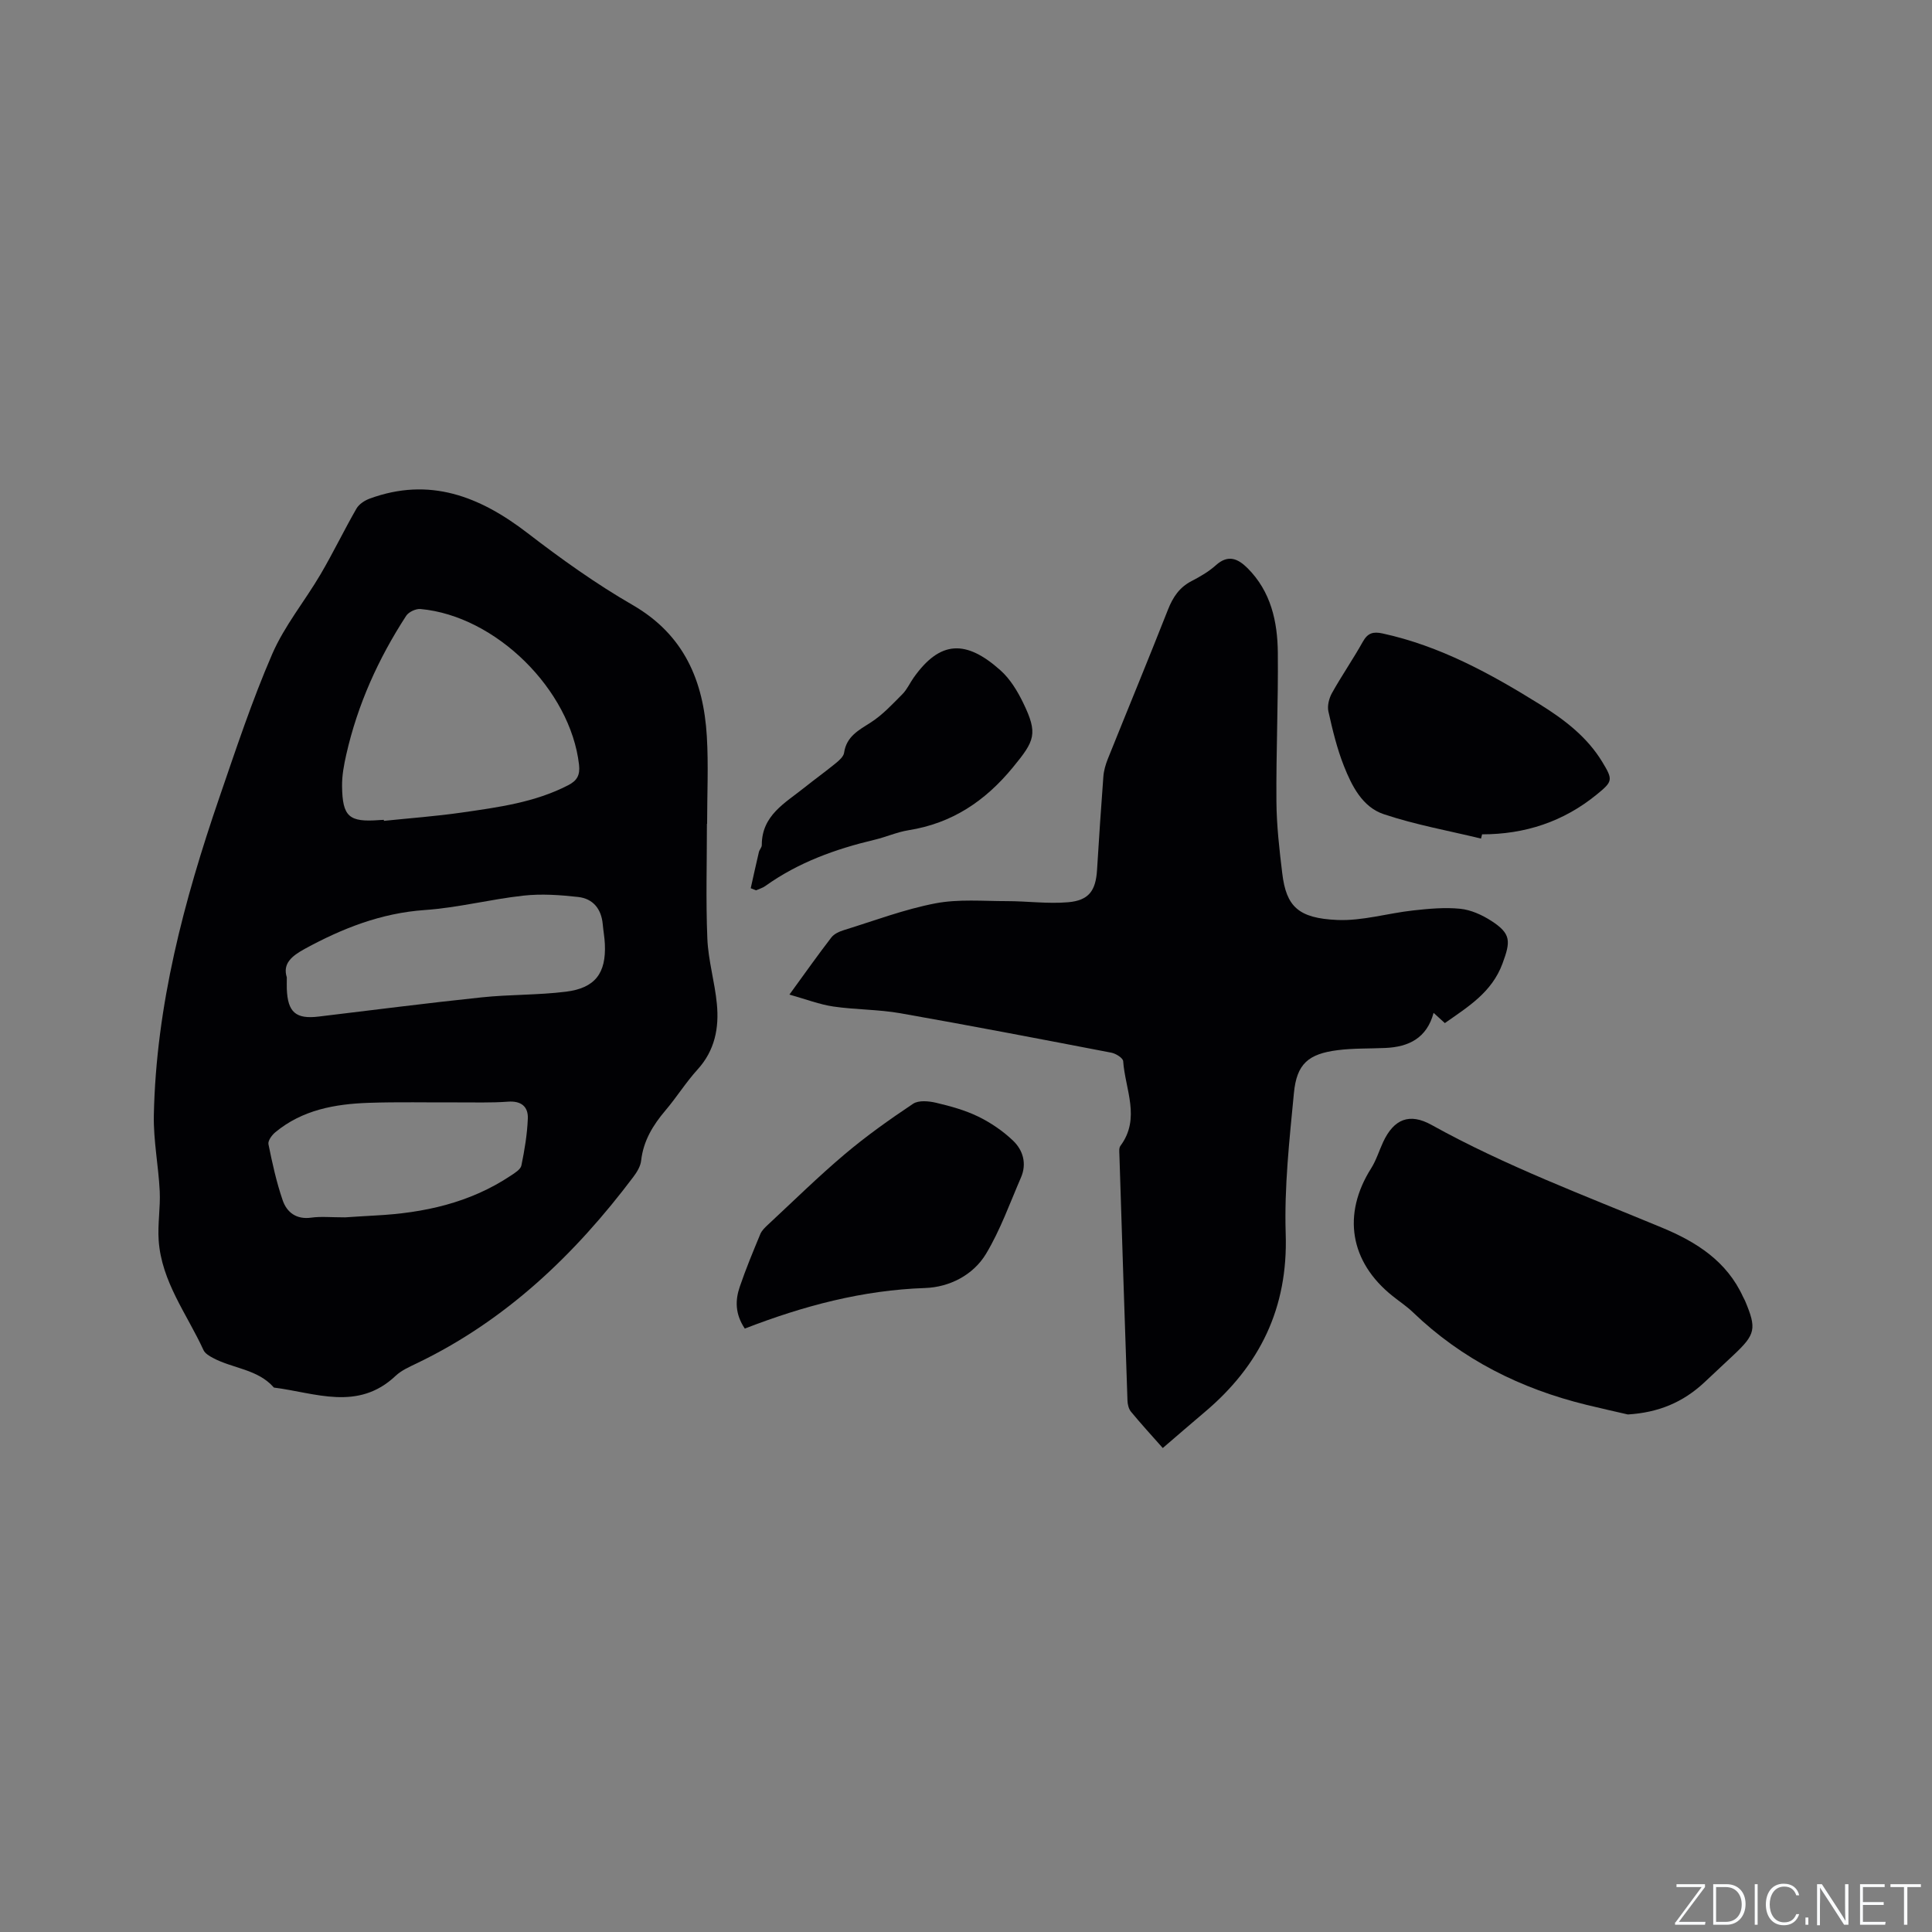
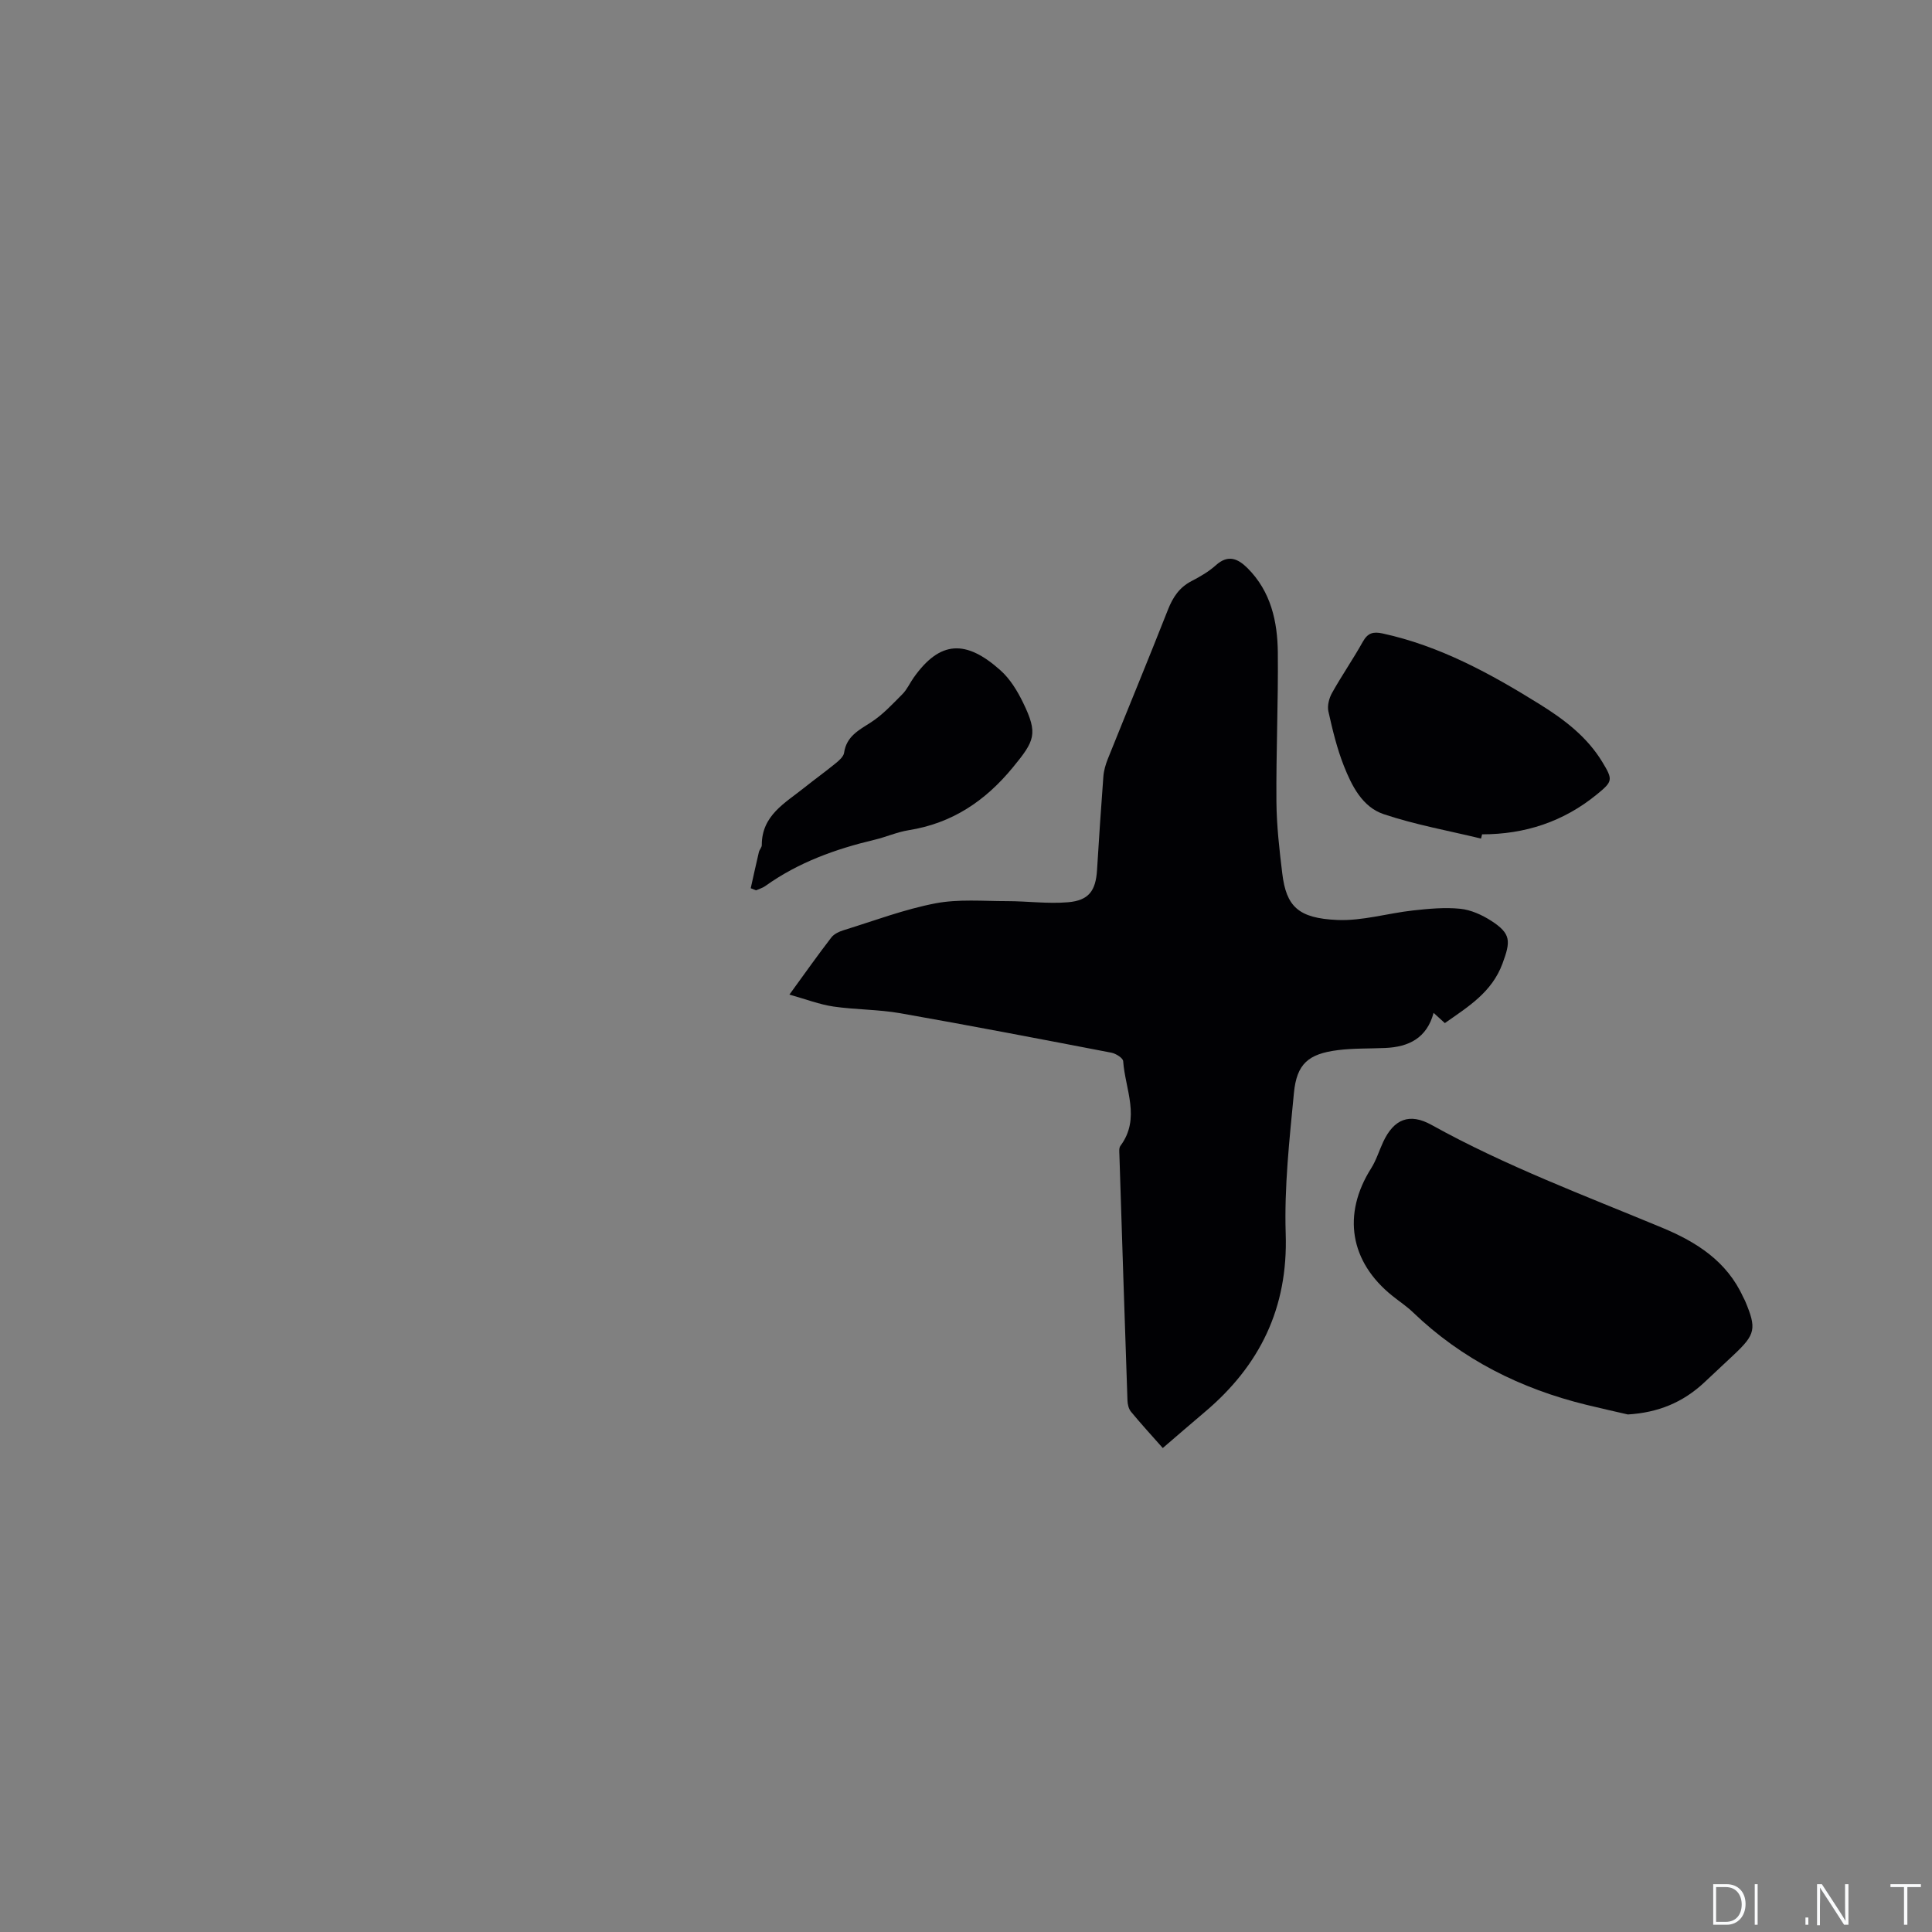
<svg xmlns="http://www.w3.org/2000/svg" enable-background="new 0 0 400 400" viewBox="0 0 400 400">
  <rect x="0" y="0" width="400" height="400" fill="#808080" stroke="none" />
  <g fill="#fafbfc">
-     <path d="m346.9 398 5.4-7.3h-5.2v-.6h5.9v.6l-5.4 7.2h5.5l-.1.6h-6.2v-.5z" />
    <path d="m354.7 390.1h2.8c2.3 0 3.9 1.6 3.9 4.1s-1.6 4.3-3.9 4.3h-2.8zm.6 7.8h2c2.2 0 3.3-1.6 3.3-3.6 0-1.8-1-3.6-3.3-3.6h-2z" />
    <path d="m363.9 390.1v8.4h-.6v-8.4z" />
-     <path d="m372.5 396.3c-.4 1.3-1.4 2.3-3.2 2.3-2.4 0-3.7-1.9-3.7-4.3 0-2.3 1.2-4.3 3.7-4.3 1.8 0 2.9 1 3.2 2.4h-.6c-.4-1.1-1.1-1.8-2.5-1.8-2.1 0-3 1.9-3 3.7s.9 3.7 3 3.7c1.4 0 2.1-.7 2.5-1.7z" />
    <path d="m373.8 398.5v-1.5h.6v1.5z" />
    <path d="m376.2 398.5v-8.4h1c1.3 2 4.4 6.7 4.9 7.6-.1-1.2-.1-2.4-.1-3.8v-3.8h.7v8.4h-.9c-1.2-1.9-4.4-6.8-5-7.7.1 1.1 0 2.3 0 3.9v3.9h-.6z" />
-     <path d="m390 394.4h-4.3v3.5h4.7l-.1.6h-5.2v-8.4h5.1v.6h-4.5v3.1h4.3z" />
    <path d="m394.2 390.7h-2.8v-.6h6.3v.6h-2.8v7.8h-.7z" />
  </g>
-   <path d="m146.36 170.57c0 7.93-.24 15.87.09 23.79.19 4.52 1.54 8.97 1.97 13.49.48 4.97-.41 9.63-3.99 13.57-2.42 2.66-4.34 5.76-6.67 8.5-2.59 3.05-4.56 6.29-5.02 10.38-.13 1.17-.87 2.38-1.61 3.36-12.14 16.13-26.44 29.77-44.86 38.61-1.52.73-3.16 1.45-4.36 2.58-7.81 7.39-16.63 3.51-25.2 2.43-3.35-3.84-8.52-3.92-12.65-6.15-.73-.39-1.6-.91-1.92-1.59-3.42-7.46-8.71-14.19-9.29-22.76-.23-3.36.38-6.78.22-10.15-.26-5.26-1.32-10.5-1.22-15.74.47-22.71 6.23-44.39 13.54-65.7 3.44-10.01 6.77-20.09 10.97-29.78 2.54-5.86 6.76-10.97 10.02-16.53 2.61-4.45 4.85-9.11 7.42-13.58.53-.92 1.69-1.68 2.72-2.06 12.4-4.56 22.82-.48 32.72 7.14 6.95 5.35 14.15 10.5 21.74 14.88 10.67 6.16 14.67 15.7 15.36 27.16.36 6.02.06 12.08.06 18.12-.01.03-.03.03-.04.03zm-66.89-.83c.01.07.01.14.02.21 5.37-.56 10.77-.95 16.11-1.72 7.54-1.09 15.12-2.08 22.04-5.66 1.83-.94 2.49-2.08 2.24-4.27-1.79-15.5-17.2-30.78-32.81-32.21-.97-.09-2.46.61-2.98 1.41-5.75 8.85-10.05 18.36-12.39 28.69-.49 2.15-.91 4.39-.88 6.58.08 6.34 1.44 7.49 7.7 7.02.32-.02.63-.03.95-.05zm-20.09 32.61c0 1.14-.02 1.77 0 2.41.19 4.82 1.87 6.28 6.59 5.71 11.26-1.35 22.5-2.8 33.78-3.98 5.78-.61 11.65-.45 17.42-1.17 6.06-.75 8.34-3.84 8.06-9.87-.06-1.37-.32-2.74-.44-4.11-.29-3.17-2.02-5.29-5.09-5.63-3.75-.42-7.6-.69-11.32-.28-6.84.75-13.58 2.51-20.42 2.98-9.05.63-17.07 3.79-24.86 8.04-2.67 1.47-4.63 3.03-3.72 5.9zm12.08 49.69c1.45-.09 3.88-.26 6.32-.39 9.99-.52 19.51-2.6 27.98-8.25.85-.56 2.02-1.28 2.19-2.1.66-3.2 1.2-6.46 1.33-9.71.1-2.49-1.38-3.71-4.14-3.5-3.47.26-6.97.13-10.46.15-6.12.03-12.25-.12-18.37.09-6.97.24-13.73 1.46-19.32 6.1-.7.58-1.56 1.76-1.41 2.47.79 3.9 1.65 7.83 2.94 11.59.87 2.53 2.84 4.04 5.93 3.61 1.97-.28 4.02-.06 7.01-.06z" fill="#010104" />
  <path d="m163.44 205.92c3.3-4.54 5.92-8.25 8.69-11.84.58-.75 1.69-1.24 2.65-1.53 6.27-1.94 12.47-4.29 18.88-5.52 4.8-.92 9.88-.46 14.83-.46 4.22 0 8.46.59 12.64.23 4.32-.37 5.73-2.4 6-6.67.4-6.45.82-12.91 1.31-19.35.09-1.24.46-2.49.92-3.65 4.14-10.31 8.39-20.58 12.46-30.92 1.02-2.58 2.36-4.6 4.87-5.9 1.78-.92 3.57-1.96 5.05-3.29 2.55-2.29 4.58-1.35 6.56.62 4.83 4.83 6.2 11.04 6.26 17.49.1 10.28-.37 20.56-.29 30.84.04 4.96.61 9.94 1.21 14.87.83 6.84 3.31 9.28 11.4 9.63 5.18.22 10.43-1.39 15.67-1.97 3.24-.36 6.55-.67 9.77-.35 2.2.22 4.5 1.26 6.4 2.48 4.17 2.68 4.06 4.25 2.36 8.85-2.21 5.98-7.1 8.94-11.94 12.34-.78-.71-1.46-1.33-2.33-2.12-1.41 5.25-5.16 7.06-10 7.27-3.28.15-6.59.04-9.83.45-6.1.77-8.51 2.83-9.09 8.89-.93 9.68-2.01 19.44-1.7 29.12.51 15.36-5.35 27.32-16.83 36.98-2.83 2.38-5.61 4.81-8.62 7.39-2.3-2.6-4.51-5.01-6.59-7.53-.48-.59-.7-1.54-.72-2.33-.59-16.95-1.13-33.89-1.67-50.84-.02-.62-.12-1.42.21-1.86 4.25-5.71.98-11.69.57-17.54-.05-.66-1.51-1.57-2.43-1.75-14.56-2.8-29.11-5.6-43.71-8.17-4.56-.8-9.27-.72-13.86-1.39-2.86-.42-5.61-1.49-9.1-2.47z" fill="#010104" />
  <path d="m337.03 292.85c-2.87-.66-5.74-1.3-8.6-2-13.59-3.33-25.73-9.38-35.9-19.16-1.29-1.24-2.81-2.24-4.22-3.37-8.85-7.07-10.45-16.91-4.43-26.43 1.06-1.68 1.65-3.65 2.49-5.46 2.23-4.78 5.48-6.05 10.01-3.53 15.31 8.5 31.67 14.6 47.78 21.3 7.1 2.95 13.35 6.93 16.71 14.28.13.29.31.56.43.85 2.42 5.76 2.18 6.92-2.36 11.19-2.01 1.89-4.03 3.76-6.03 5.65-4.54 4.25-9.64 6.29-15.88 6.68z" fill="#010104" />
-   <path d="m154.2 275.07c-2.05-3.08-1.98-5.91-1.04-8.66 1.26-3.7 2.76-7.31 4.26-10.92.3-.73.97-1.36 1.57-1.92 5.26-4.89 10.39-9.94 15.88-14.58 4.48-3.79 9.3-7.21 14.18-10.47 1.15-.76 3.25-.56 4.77-.2 2.97.7 5.99 1.53 8.72 2.86 2.6 1.27 5.11 2.98 7.2 4.98 2.07 1.97 2.88 4.75 1.65 7.61-2.31 5.33-4.28 10.89-7.25 15.83-2.67 4.43-7.62 6.9-12.61 7.07-12.95.44-25.18 3.69-37.33 8.4z" fill="#010104" />
  <path d="m306.63 173.62c-6.74-1.64-13.61-2.86-20.16-5.06-4.4-1.47-6.6-5.85-8.24-10-1.43-3.62-2.35-7.46-3.2-11.27-.26-1.17.14-2.73.75-3.82 2.01-3.6 4.37-7.01 6.38-10.61 1.02-1.82 2.14-2.13 4.09-1.71 11.89 2.59 22.34 8.32 32.52 14.65 5.05 3.14 9.79 6.72 12.96 11.94 2.26 3.72 2.18 4.04-1.11 6.73-6.92 5.66-14.89 8.27-23.77 8.27-.07.29-.14.59-.22.88z" fill="#010104" />
  <path d="m155.43 183.9c.56-2.5 1.1-5 1.69-7.49.12-.51.61-.97.6-1.45-.01-6.16 4.83-8.7 8.8-11.88 2.15-1.72 4.39-3.33 6.52-5.07.71-.58 1.61-1.37 1.72-2.16.5-3.41 3.04-4.68 5.58-6.31 2.42-1.56 4.45-3.77 6.51-5.84.95-.96 1.52-2.28 2.32-3.41 5.48-7.73 10.84-7.87 17.96-1.51 1.99 1.77 3.51 4.27 4.69 6.7 3.15 6.47 2.4 7.89-2.1 13.38-5.75 7.01-12.62 11.6-21.62 13.03-2.38.38-4.66 1.41-7.02 1.97-8.09 1.92-15.8 4.69-22.63 9.58-.57.41-1.28.6-1.93.89-.36-.13-.73-.28-1.09-.43z" fill="#010104" />
</svg>